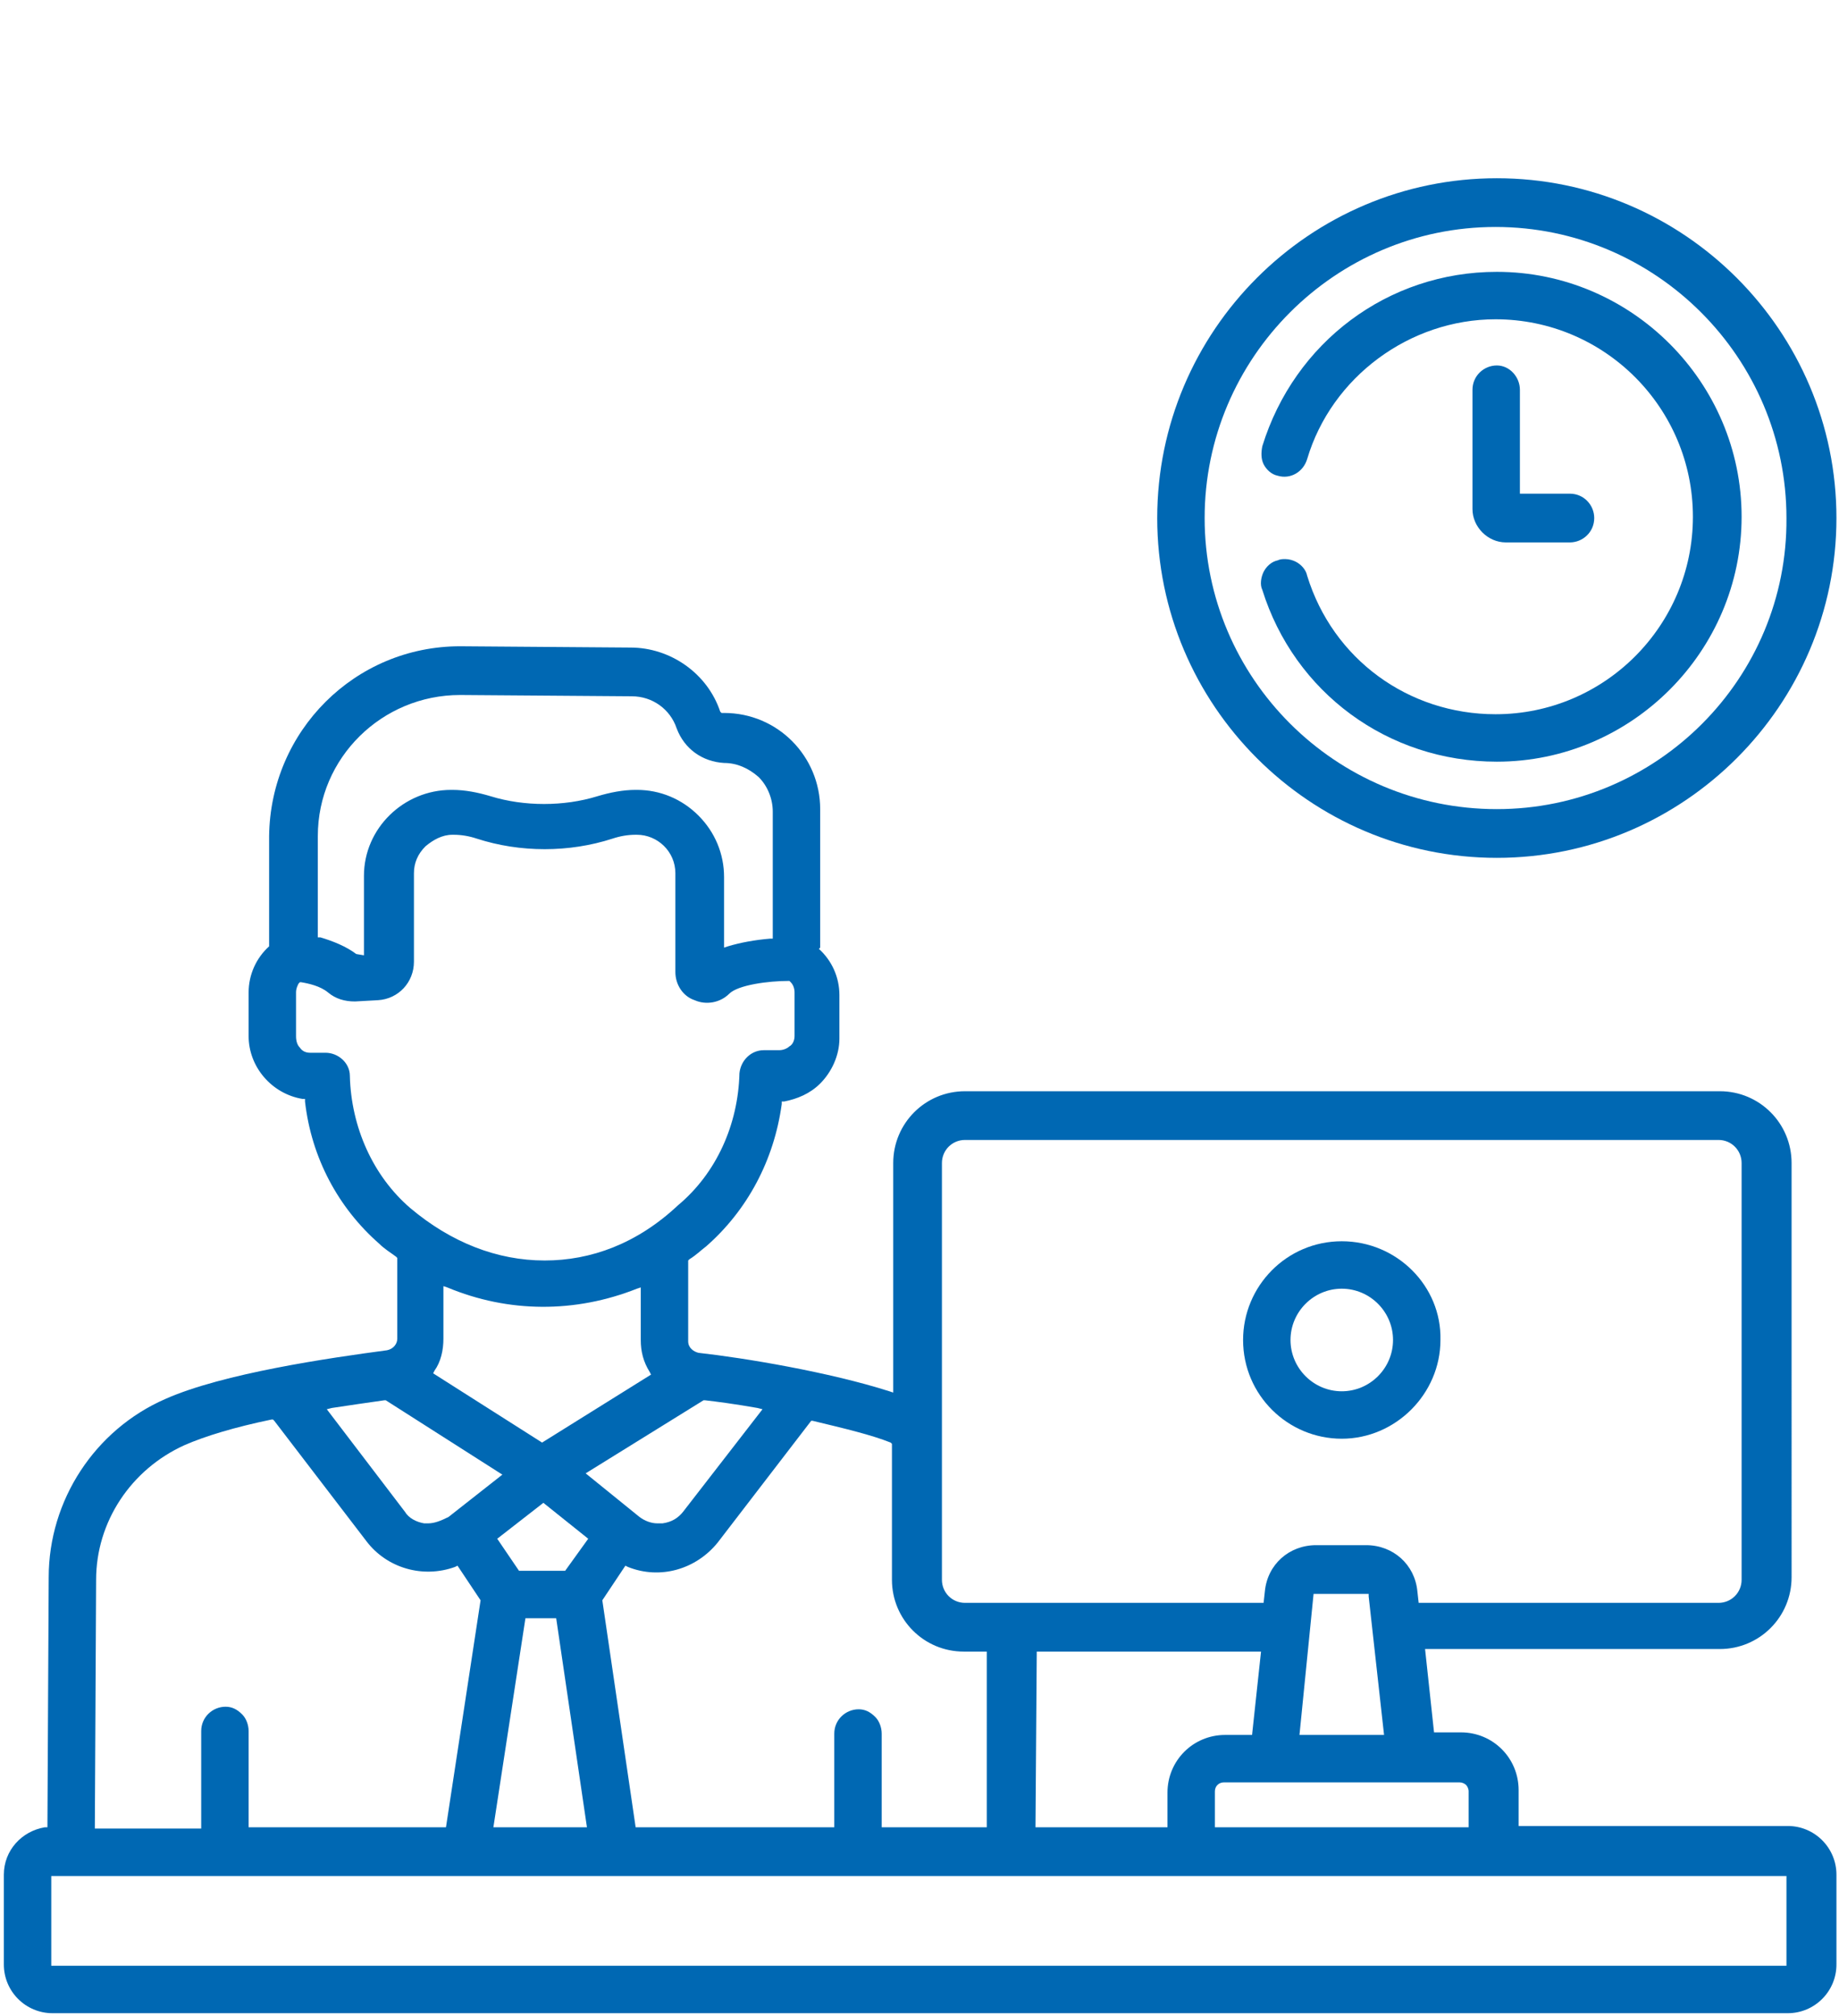
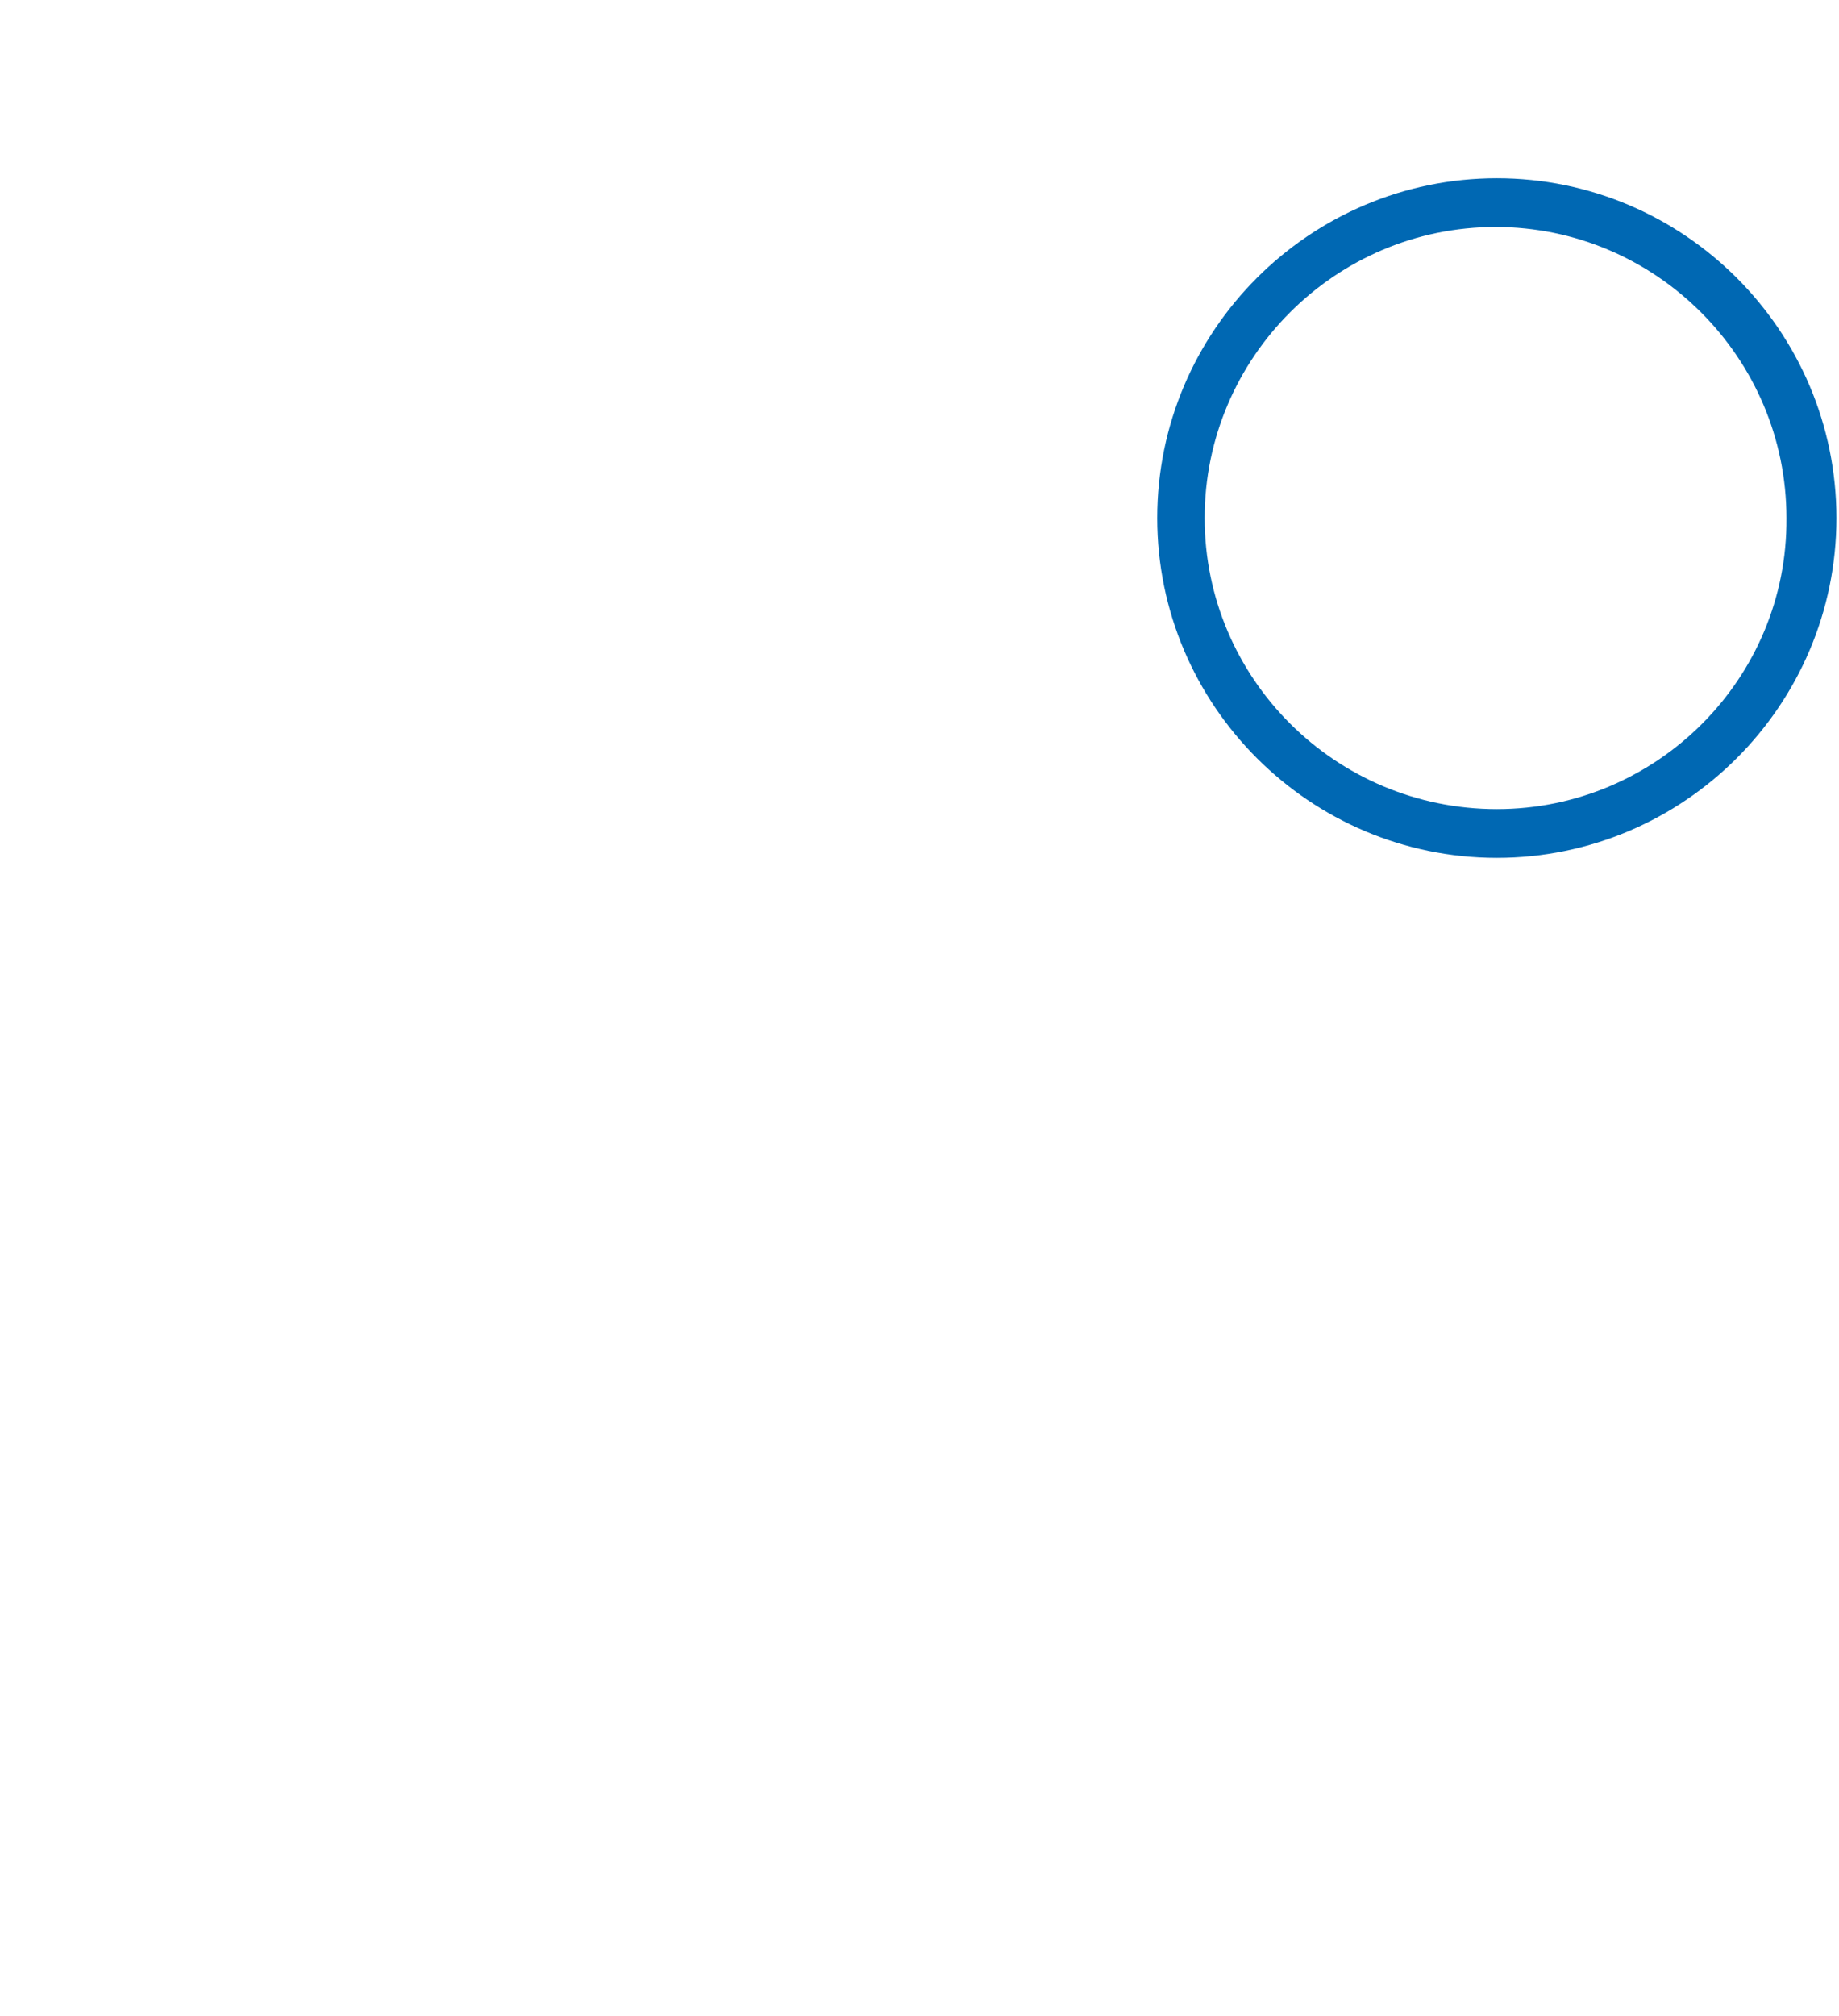
<svg xmlns="http://www.w3.org/2000/svg" id="Layer_1" x="0px" y="0px" viewBox="0 0 143.5 157.2" style="enable-background:new 0 0 143.5 157.2;" xml:space="preserve">
  <style type="text/css">	.st0{fill:#0068B3;}</style>
  <g id="Livello_2_3_">
    <g id="Capa_1_3_">
-       <path class="st0" d="M126.9,153.2" />
-     </g>
+       </g>
  </g>
  <g>
    <g>
-       <path class="st0" d="M35.9,50.4c-8.2,0-14.8,6.6-14.9,14.8l0,8.6L21,73.8c-1,0.9-1.6,2.2-1.6,3.6l0,3.4c0,2.4,1.8,4.5,4.2,4.9   l0.2,0l0,0.2c0.5,4.4,2.6,8.3,5.8,11.1c0.4,0.4,0.9,0.7,1.3,1l0.1,0.1l0,6.3c0,0.4-0.3,0.8-0.8,0.9c-4.5,0.6-12.8,1.8-17.3,3.8   c-5.5,2.4-9.1,7.9-9.1,13.9l-0.1,19.5l-0.2,0c-1.8,0.3-3.2,1.8-3.2,3.7v7c0,2.1,1.7,3.8,3.8,3.8h135.4c2.1,0,3.8-1.7,3.8-3.8v-7   c0-2.1-1.7-3.8-3.8-3.8h-21v-2.8c0-2.5-2-4.5-4.5-4.5h-2.1l-0.7-6.5h23c3.1,0,5.6-2.5,5.6-5.6V90.7c0-3.1-2.5-5.6-5.6-5.6H75.3   c-3.1,0-5.6,2.5-5.6,5.6v17.9l-0.3-0.1c-4.7-1.5-11.3-2.6-14.9-3c-0.4-0.1-0.8-0.4-0.8-0.9l0-6.3l0.1-0.1c0.5-0.3,0.9-0.7,1.3-1   c3.2-2.8,5.3-6.7,5.9-11.1l0-0.2l0.2,0c1-0.2,2-0.6,2.8-1.4c0.9-0.9,1.5-2.2,1.5-3.5l0-3.4c0-1.4-0.6-2.7-1.6-3.6L64,73.9l0-0.1   l0-10.7c0-4.1-3.3-7.5-7.5-7.5l-0.2,0l-0.1-0.1c-1-3-3.9-5-7-5L35.9,50.4z M139.4,153.3H4v-7h135.4V153.3z M34.8,142.5H19.4l0-7.5   c0-0.5-0.2-1-0.5-1.3c-0.4-0.4-0.8-0.6-1.3-0.6c-1,0-1.9,0.8-1.9,1.9l0,7.6H7.4l0.1-19.4c0-4.5,2.7-8.6,6.9-10.5l0,0   c1.6-0.7,3.9-1.4,6.8-2l0.1,0l0.1,0.1l7.2,9.4c1.6,2.1,4.4,2.9,6.9,2l0.2-0.1l1.8,2.7L34.8,142.5z M114.7,142.5H94.8v-2.8   c0-0.4,0.3-0.7,0.7-0.7h18.4c0,0,0,0,0,0c0.2,0,0.4,0.1,0.5,0.2c0.1,0.1,0.2,0.3,0.2,0.5V142.5z M91,142.5H80.8l0.1-13.7h17.5   l-0.7,6.5h-2.1c-2.5,0-4.5,2-4.5,4.5V142.5z M77,142.5h-8.2l0-7.3c0-0.5-0.2-1-0.5-1.3c-0.4-0.4-0.8-0.6-1.3-0.6   c-1,0-1.9,0.8-1.9,1.9l0,7.3H49.6l-2.6-17.7l1.8-2.7l0.2,0.1c2.5,1,5.3,0.2,7-1.9l7.3-9.5l0.1,0c2.5,0.6,4.6,1.1,6.1,1.7l0.1,0.1   v10.6c0,3.1,2.5,5.6,5.6,5.6h1.8L77,142.5z M45.8,142.5h-7.3l2.5-16.3l2.4,0L45.8,142.5z M108,135.3h-6.6l1.1-11l0.2,0h4.1l0,0.2   L108,135.3z M134.1,125h-23.4l-0.1-0.9c-0.2-2.1-1.9-3.6-4-3.6h-3.9c-2.1,0-3.8,1.5-4,3.6l-0.1,0.9H75.3c-1,0-1.8-0.8-1.8-1.8   V90.7c0-1,0.8-1.8,1.8-1.8h58.8c1,0,1.8,0.8,1.8,1.8v32.5C135.9,124.2,135.1,125,134.1,125z M44.1,122.5l-3.6,0l-1.7-2.5l3.6-2.8   l3.5,2.8L44.1,122.5z M51.3,118.8c-0.5,0-1-0.2-1.4-0.5l-4.2-3.4l9.2-5.7l0.1,0c0.9,0.1,2.4,0.3,4.1,0.6l0.4,0.1l-6.2,8   c-0.4,0.5-0.9,0.8-1.6,0.9C51.4,118.8,51.3,118.8,51.3,118.8z M33.4,118.8c-0.1,0-0.2,0-0.3,0c-0.6-0.1-1.2-0.4-1.5-0.9l-6.1-8   l0.4-0.1c1.3-0.2,2.7-0.4,4.1-0.6l0.1,0l9.1,5.8l-4.2,3.3C34.4,118.6,33.9,118.8,33.4,118.8z M42.3,112.5l-8.5-5.4l0.1-0.2   c0.5-0.7,0.7-1.6,0.7-2.5l0-4.1l0.3,0.1c4.8,2,10,2,14.8,0.1l0.3-0.1l0,4.1c0,0.9,0.2,1.7,0.7,2.5l0.1,0.2L42.3,112.5z M42.5,98.3   c-3.7,0-7.3-1.4-10.5-4.1c-2.9-2.5-4.6-6.3-4.7-10.3l0,0c0-1-0.9-1.8-1.9-1.8l-1.2,0c-0.3,0-0.6-0.1-0.8-0.4   c-0.2-0.2-0.3-0.5-0.3-0.9l0-3.4c0-0.3,0.1-0.5,0.2-0.7l0.1-0.1l0.1,0c0.6,0.1,1.5,0.3,2.1,0.8c0.6,0.5,1.3,0.7,2.1,0.7l1.8-0.1   c1.6-0.1,2.8-1.4,2.8-3l0-6.9c0-0.8,0.3-1.5,0.9-2.1c0.6-0.5,1.3-0.9,2.1-0.9c0,0,0,0,0,0h0.1c0.6,0,1.2,0.1,1.8,0.3   c3.4,1.1,7.2,1.1,10.6,0c0.6-0.2,1.2-0.3,1.8-0.3l0.1,0c1.6,0,3,1.3,3,3l0,7.7c0,1,0.6,1.9,1.5,2.2c0.9,0.4,2,0.2,2.7-0.5   c0.7-0.7,3.1-1,4.6-1l0.1,0l0.1,0.1c0.2,0.2,0.3,0.5,0.3,0.8l0,3.4c0,0.4-0.2,0.7-0.4,0.8c-0.1,0.1-0.4,0.3-0.8,0.3l-1.2,0   c0,0,0,0,0,0c-1,0-1.8,0.8-1.9,1.8c-0.1,4-1.8,7.8-4.8,10.3C49.7,97,46.1,98.3,42.5,98.3z M27.8,74.4L27.8,74.4   C27,73.8,26,73.4,25,73.1l-0.2,0l0-7.9c0-6.1,5-11,11.1-11l13.4,0.1c1.6,0,3,1,3.5,2.5c0.6,1.6,2,2.6,3.7,2.7c1,0,1.9,0.4,2.7,1.1   c0.7,0.7,1.1,1.7,1.1,2.7l0,9.9l-0.2,0c-1.2,0.1-2.3,0.3-3.3,0.6l-0.3,0.1l0-5.5c0-1.8-0.7-3.5-2-4.8s-3-2-4.8-2l-0.1,0   c0,0,0,0,0,0c-1,0-2,0.2-3,0.5c-2.6,0.8-5.7,0.8-8.3,0c-1-0.3-2-0.5-3-0.5h-0.1c-3.7,0-6.8,3-6.8,6.7l0,6.2L27.8,74.4z" />
-     </g>
+       </g>
    <g>
-       <path class="st0" d="M104.7,96.8c-4.3,0-7.7,3.5-7.7,7.7c0,4.3,3.5,7.7,7.7,7.7s7.7-3.5,7.7-7.7C112.5,100.3,109,96.8,104.7,96.8z    M104.7,108.5c-2.2,0-4-1.8-4-4s1.8-4,4-4s4,1.8,4,4S106.9,108.5,104.7,108.5z" />
-     </g>
+       </g>
    <g>
-       <path class="st0" d="M116.8,28.5c-1,0-1.9,0.8-1.9,1.9v9.3c0,1.4,1.2,2.6,2.6,2.6l5,0c1,0,1.9-0.8,1.9-1.9c0-1-0.8-1.9-1.9-1.9   l-3.9,0v-8.1C118.6,29.4,117.8,28.5,116.8,28.5z" />
-     </g>
+       </g>
    <g>
      <path class="st0" d="M116.8,13.9c-14.6,0-26.5,11.9-26.5,26.5s11.9,26.5,26.5,26.5s26.5-11.9,26.5-26.5S131.4,13.9,116.8,13.9z    M116.8,63.1C104.2,63.1,94,52.9,94,40.4c0-12.5,10.2-22.7,22.7-22.7s22.7,10.2,22.7,22.7C139.5,52.9,129.3,63.1,116.8,63.1z" />
    </g>
    <g>
-       <path class="st0" d="M100.3,43.6c-0.2,0-0.4,0-0.6,0.1c-0.5,0.1-0.9,0.5-1.1,0.9s-0.3,1-0.1,1.4c2.5,8,9.8,13.4,18.3,13.4   c10.5,0,19.1-8.6,19.1-19.1s-8.6-19.1-19.1-19.1c-8.5,0-15.8,5.5-18.3,13.6c-0.1,0.5-0.1,1,0.1,1.4c0.2,0.4,0.6,0.8,1.1,0.9   c1,0.3,2-0.3,2.3-1.3c1.9-6.4,8-10.9,14.7-10.9c8.5,0,15.4,6.9,15.4,15.4s-6.9,15.4-15.4,15.4c-6.8,0-12.7-4.3-14.7-10.8   c-0.1-0.5-0.5-0.9-0.9-1.1C100.9,43.7,100.6,43.6,100.3,43.6z" />
-     </g>
+       </g>
  </g>
</svg>